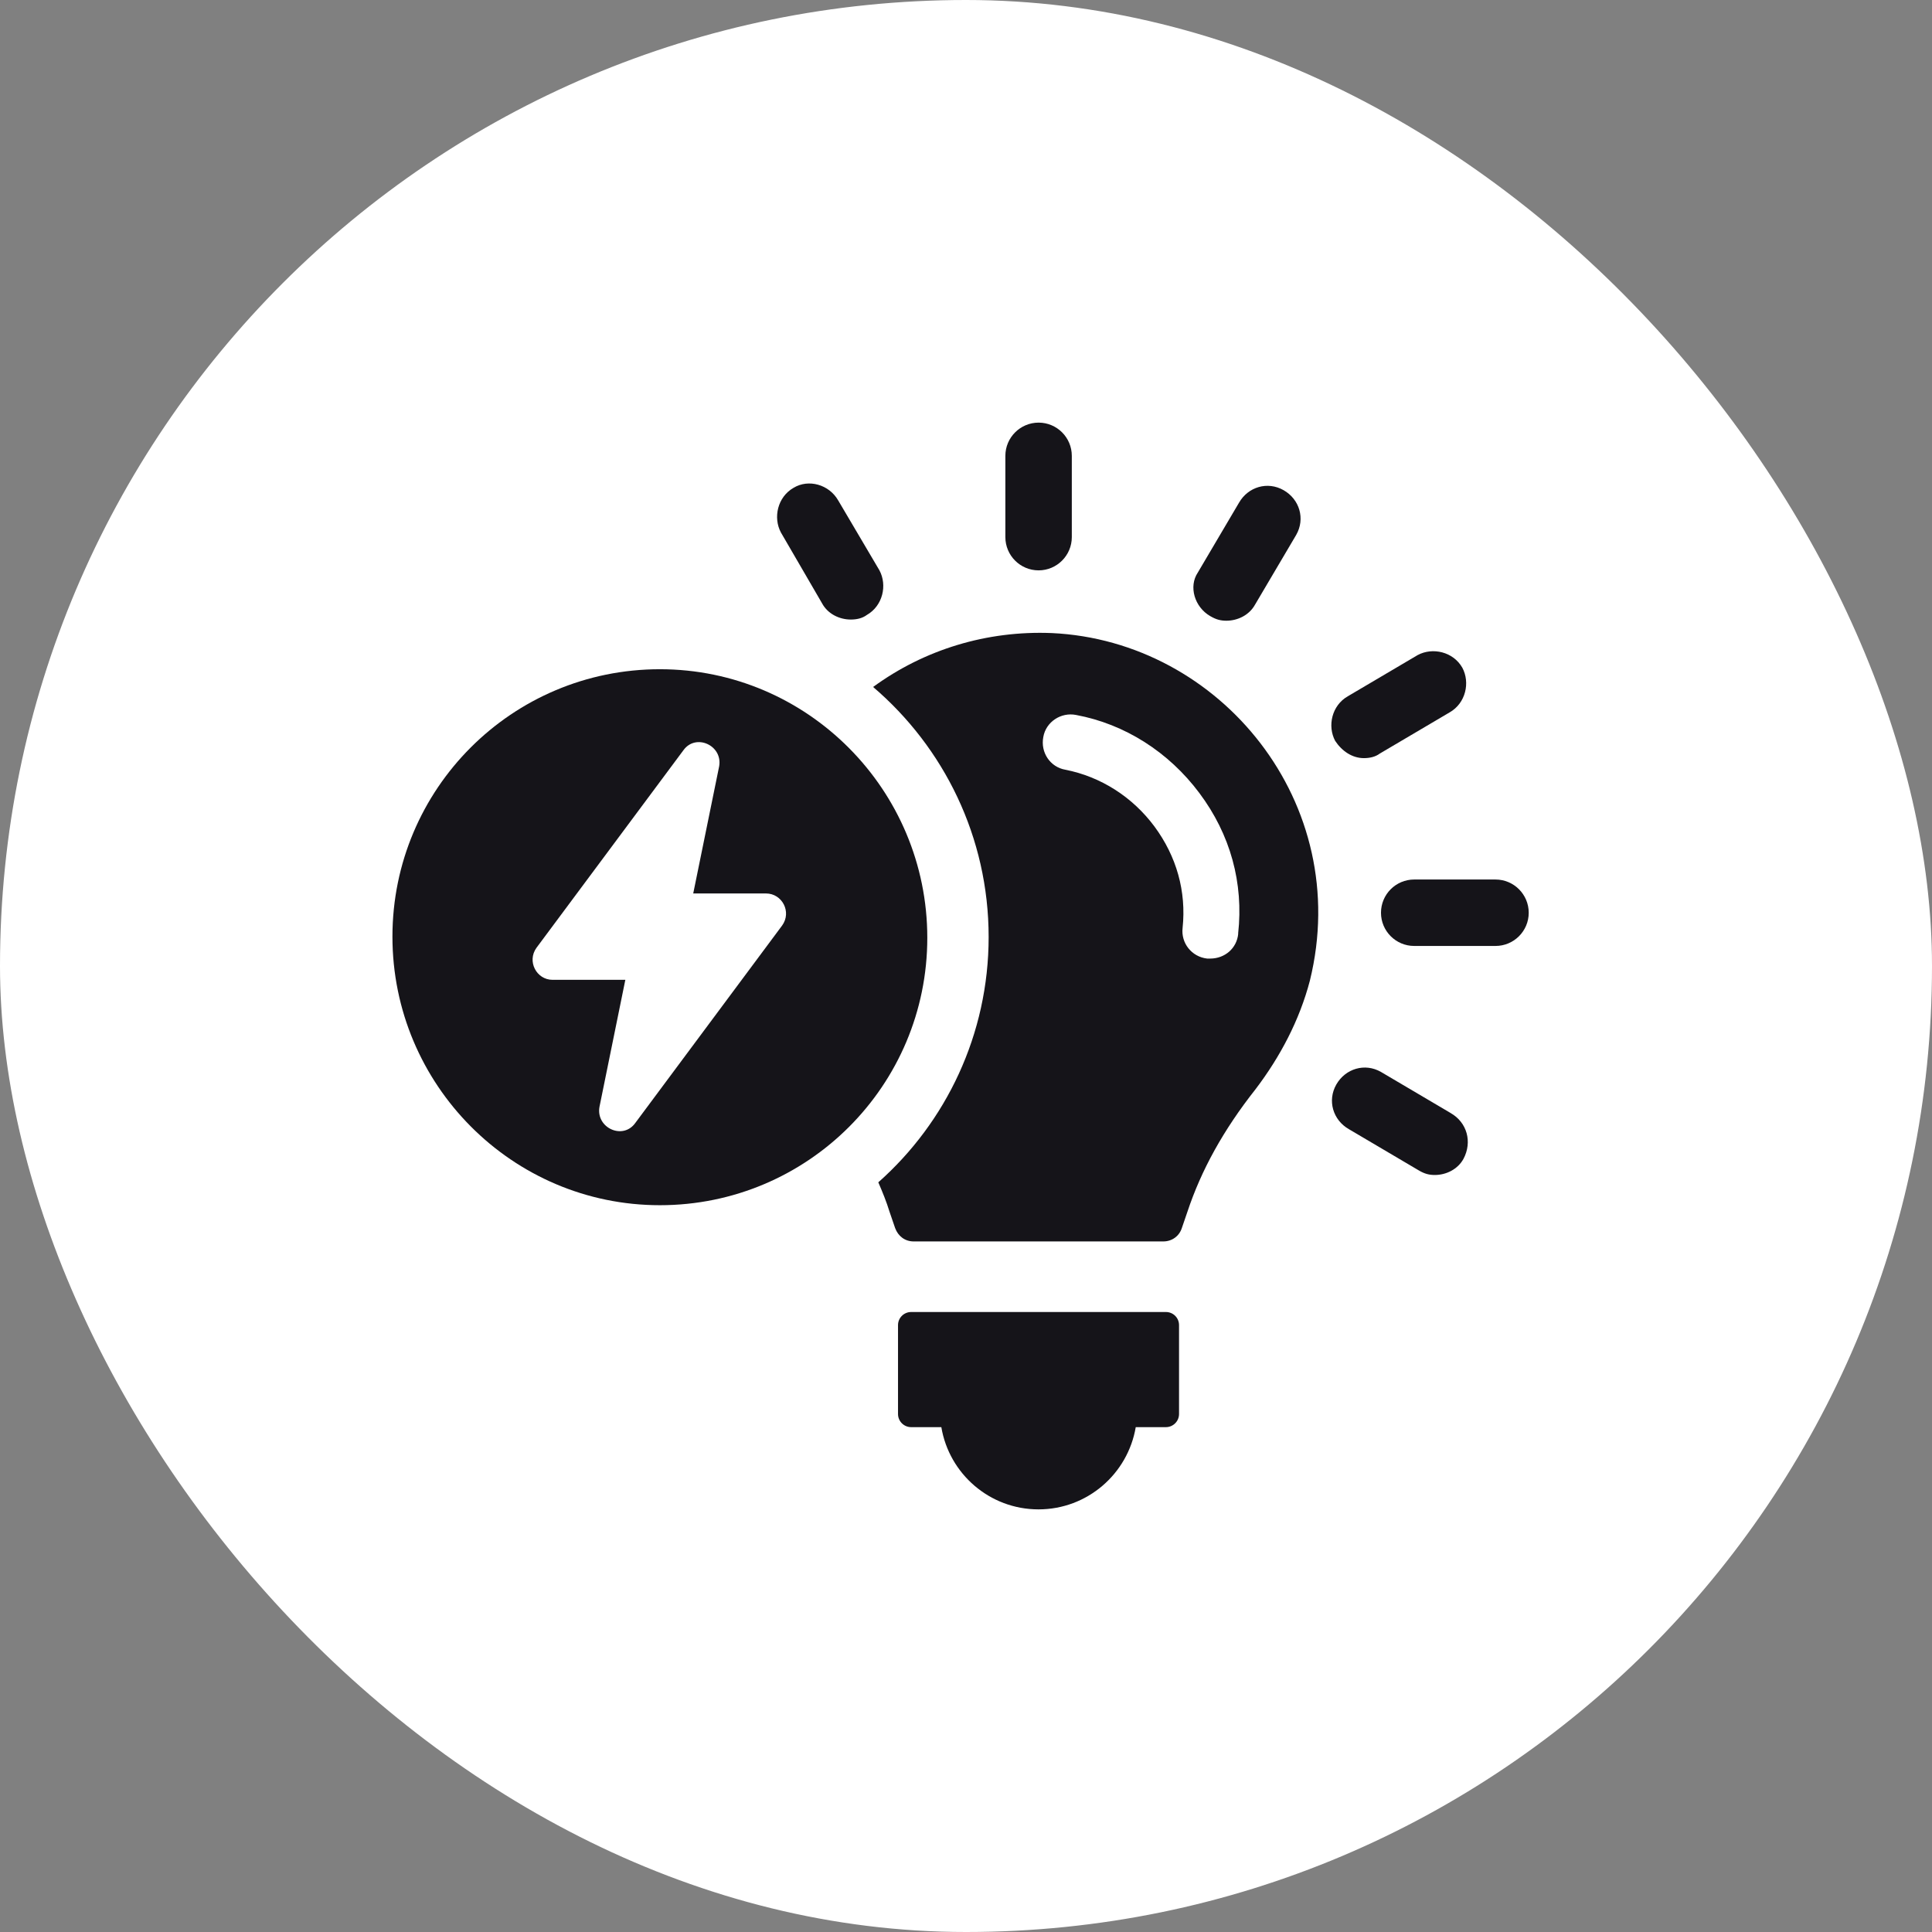
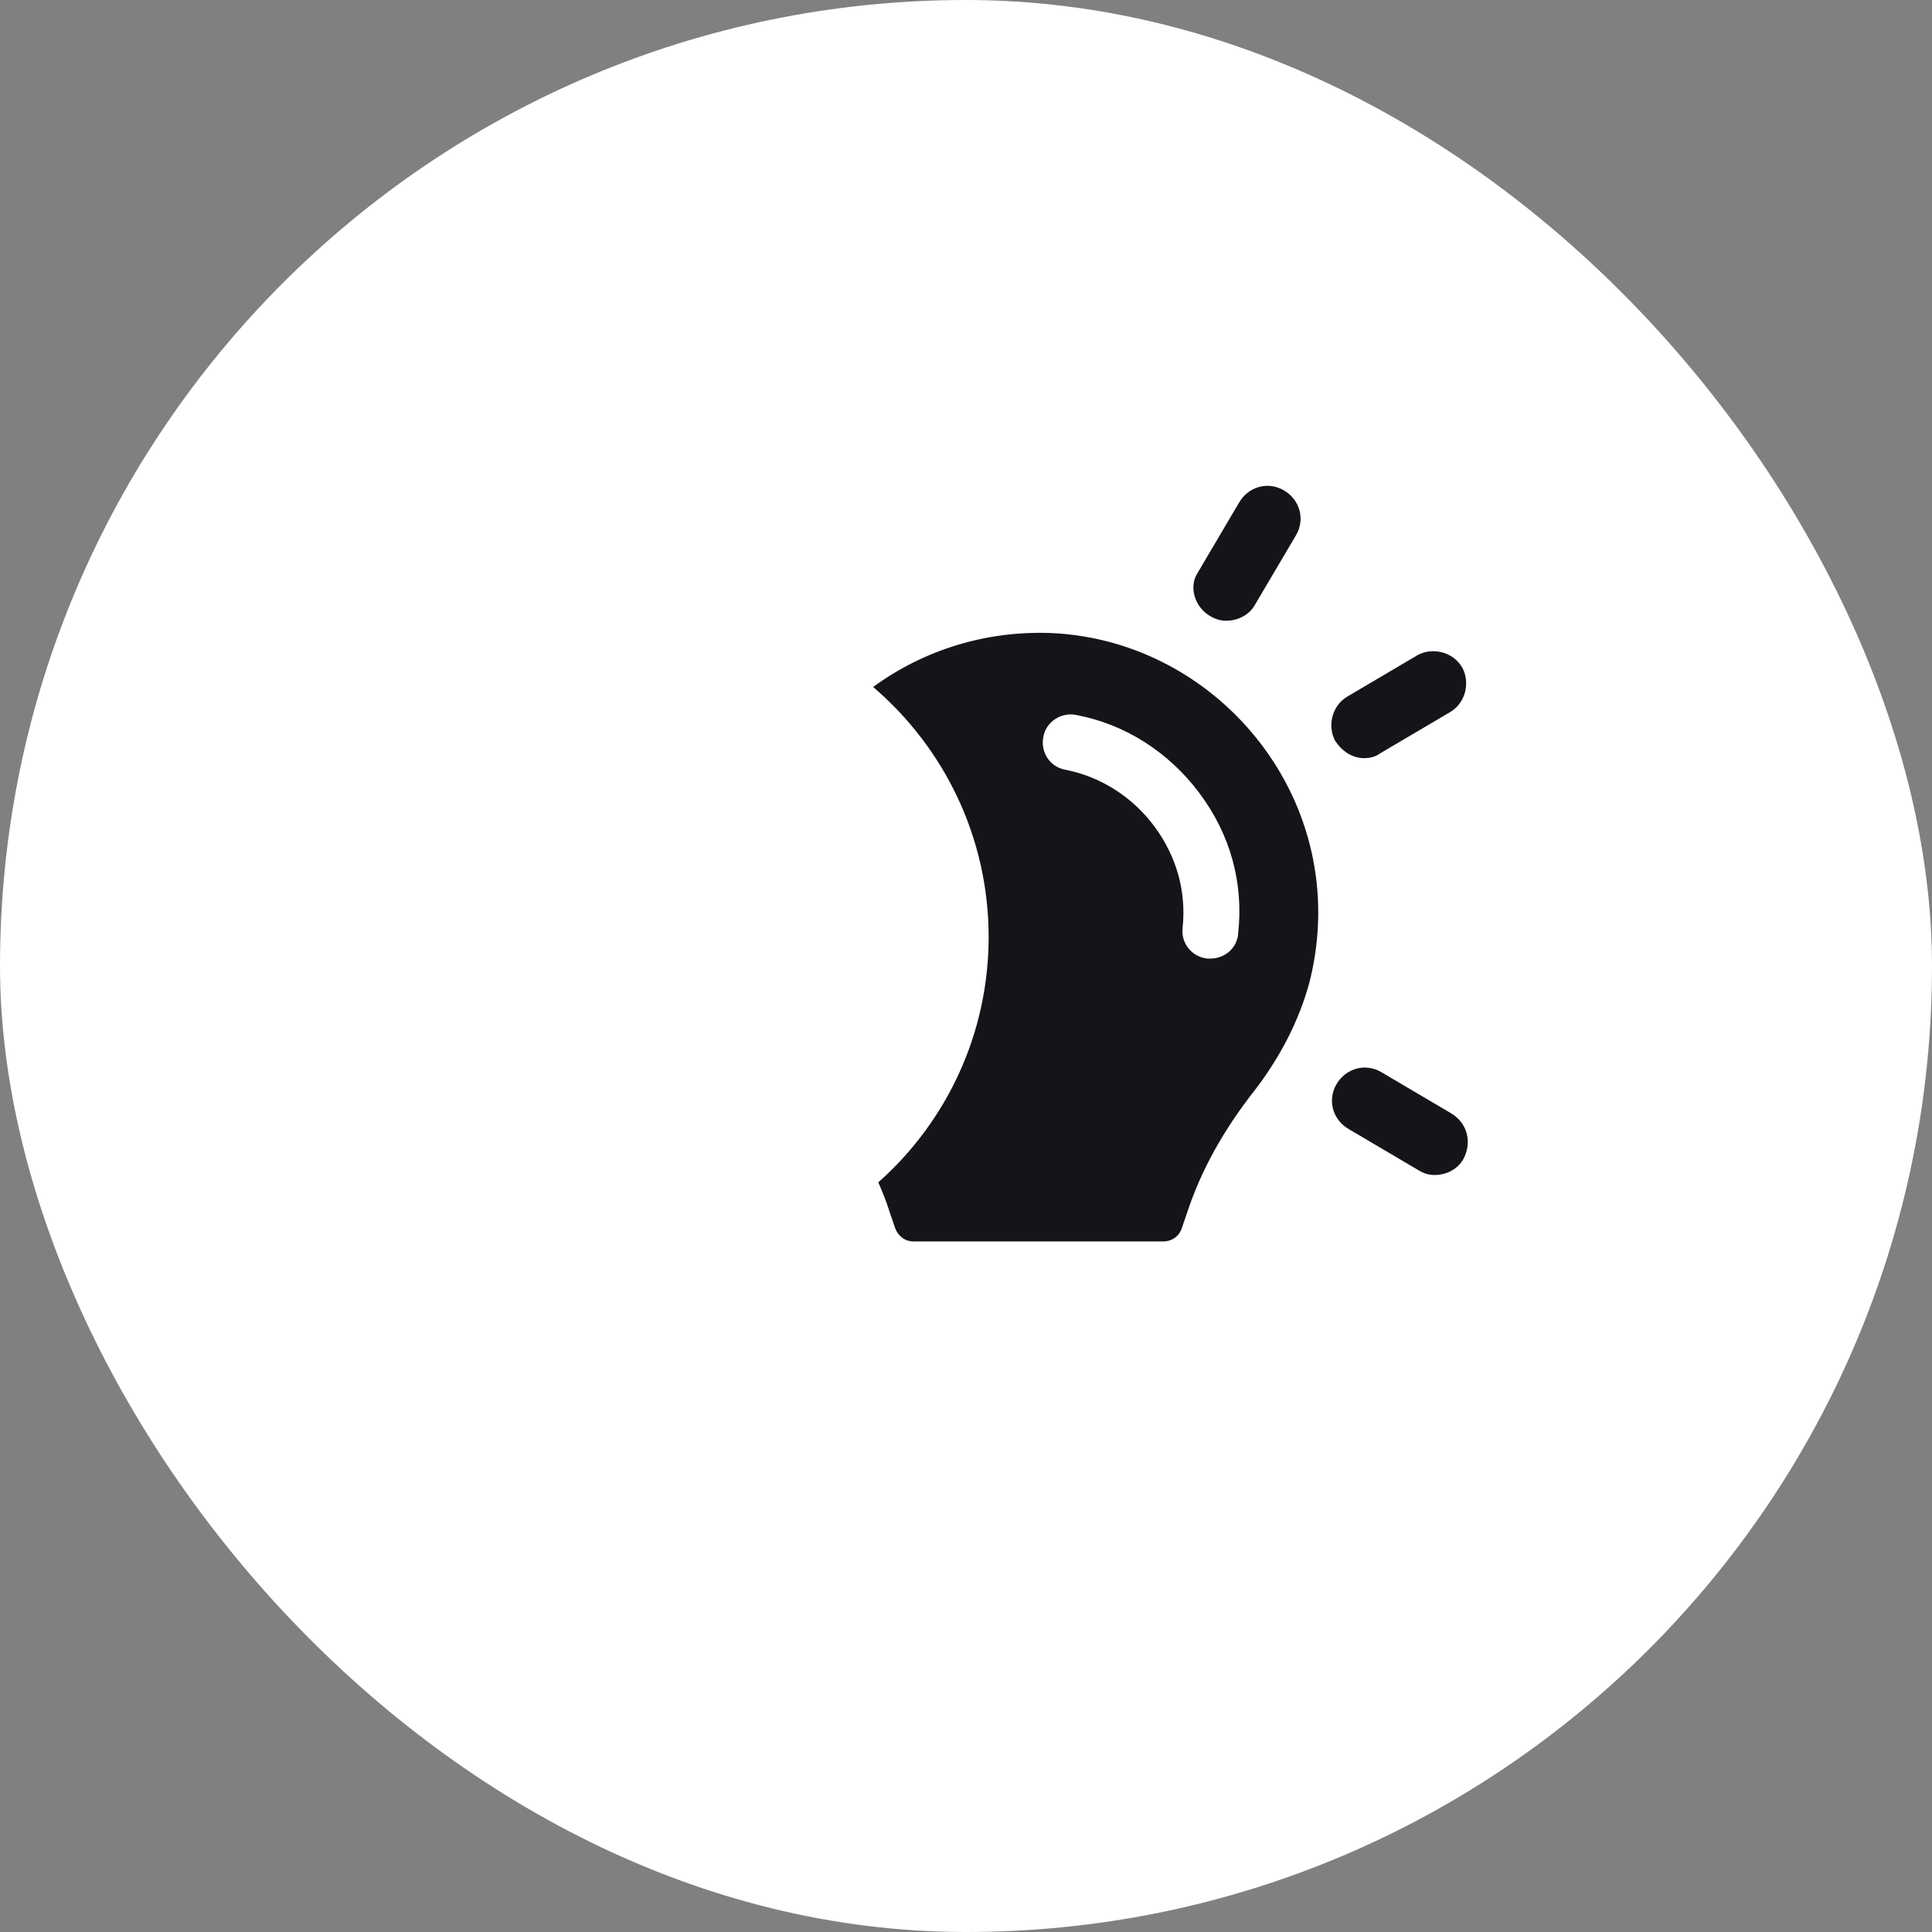
<svg xmlns="http://www.w3.org/2000/svg" width="64" height="64" viewBox="0 0 64 64" fill="none">
  <rect x="0" y="0" width="64" height="64" fill="#808080" stroke="none" />
  <rect width="64" height="64" rx="32" fill="white" />
-   <path d="M38.621 43.462H30.183C29.943 43.462 29.748 43.656 29.748 43.896V46.841C29.748 47.081 29.943 47.276 30.183 47.276H31.183C31.442 48.821 32.783 50 34.402 50C36.021 50 37.361 48.821 37.623 47.276H38.622C38.862 47.276 39.057 47.081 39.057 46.841V43.896C39.057 43.656 38.864 43.462 38.622 43.462H38.621Z" fill="#151419" />
  <path d="M34.835 20.971C32.693 20.886 30.622 21.514 28.923 22.757C31.264 24.756 32.75 27.727 32.75 31.04C32.75 34.267 31.337 37.18 29.095 39.166C29.237 39.494 29.365 39.808 29.466 40.138L29.652 40.681C29.752 40.952 29.98 41.124 30.266 41.124H38.536C38.82 41.124 39.063 40.952 39.15 40.681L39.336 40.138C39.792 38.766 40.521 37.438 41.592 36.081C42.406 35.01 43.049 33.795 43.392 32.483C44.835 26.614 40.436 21.23 34.838 20.971L34.835 20.971ZM41.018 30.926C40.975 31.412 40.575 31.754 40.089 31.754H39.989C39.475 31.696 39.117 31.24 39.175 30.74C39.303 29.526 38.973 28.369 38.246 27.383C37.517 26.399 36.462 25.727 35.29 25.498C34.79 25.411 34.462 24.927 34.561 24.413C34.648 23.913 35.146 23.585 35.646 23.684C37.26 23.984 38.717 24.913 39.73 26.27C40.758 27.641 41.201 29.254 41.015 30.926L41.018 30.926Z" fill="#151419" />
-   <path d="M34.405 18.894C35.011 18.894 35.505 18.4 35.505 17.793V15.1C35.505 14.494 35.013 14 34.405 14C33.798 14 33.304 14.494 33.304 15.1V17.793C33.304 18.4 33.797 18.894 34.405 18.894Z" fill="#151419" />
-   <path d="M27.235 19.992C27.423 20.335 27.804 20.523 28.183 20.523C28.374 20.523 28.562 20.485 28.714 20.372C29.245 20.068 29.397 19.386 29.132 18.892L27.767 16.578C27.464 16.047 26.781 15.859 26.287 16.16C25.756 16.464 25.605 17.146 25.869 17.64L27.235 19.991L27.235 19.992Z" fill="#151419" />
  <path d="M48.06 36.874L45.746 35.509C45.216 35.205 44.57 35.396 44.267 35.926C43.964 36.457 44.154 37.103 44.685 37.406L46.999 38.771C47.189 38.884 47.341 38.923 47.529 38.923C47.909 38.923 48.288 38.734 48.478 38.392C48.782 37.822 48.591 37.179 48.06 36.875L48.06 36.874Z" fill="#151419" />
-   <path d="M49.54 29.135H46.847C46.24 29.135 45.747 29.627 45.747 30.236C45.747 30.842 46.24 31.336 46.847 31.336H49.54C50.147 31.336 50.641 30.844 50.641 30.236C50.641 29.629 50.148 29.135 49.54 29.135Z" fill="#151419" />
  <path d="M45.179 25.114C45.369 25.114 45.558 25.075 45.709 24.962L48.023 23.597C48.554 23.294 48.706 22.611 48.441 22.118C48.138 21.587 47.455 21.435 46.962 21.7L44.648 23.065C44.117 23.368 43.965 24.051 44.23 24.544C44.457 24.887 44.8 25.114 45.179 25.114Z" fill="#151419" />
  <path d="M40.094 20.411C40.285 20.524 40.437 20.562 40.625 20.562C41.005 20.562 41.384 20.373 41.574 20.031L42.939 17.718C43.242 17.187 43.052 16.541 42.521 16.238C41.99 15.935 41.345 16.125 41.042 16.656L39.677 18.97C39.373 19.425 39.564 20.107 40.094 20.412L40.094 20.411Z" fill="#151419" />
-   <path d="M21.859 22.169C16.962 22.169 13 26.131 13 31.028C13 35.925 16.962 39.924 21.859 39.924C26.756 39.924 30.718 35.962 30.718 31.065C30.718 26.168 26.756 22.169 21.859 22.169ZM25.908 30.66L21.044 37.201C20.635 37.773 19.736 37.365 19.858 36.668L20.715 32.458H18.304C17.773 32.458 17.447 31.844 17.773 31.395L22.638 24.854C23.046 24.283 23.945 24.69 23.823 25.385L22.964 29.597H25.375C25.908 29.597 26.235 30.209 25.908 30.66Z" fill="#151419" />
</svg>